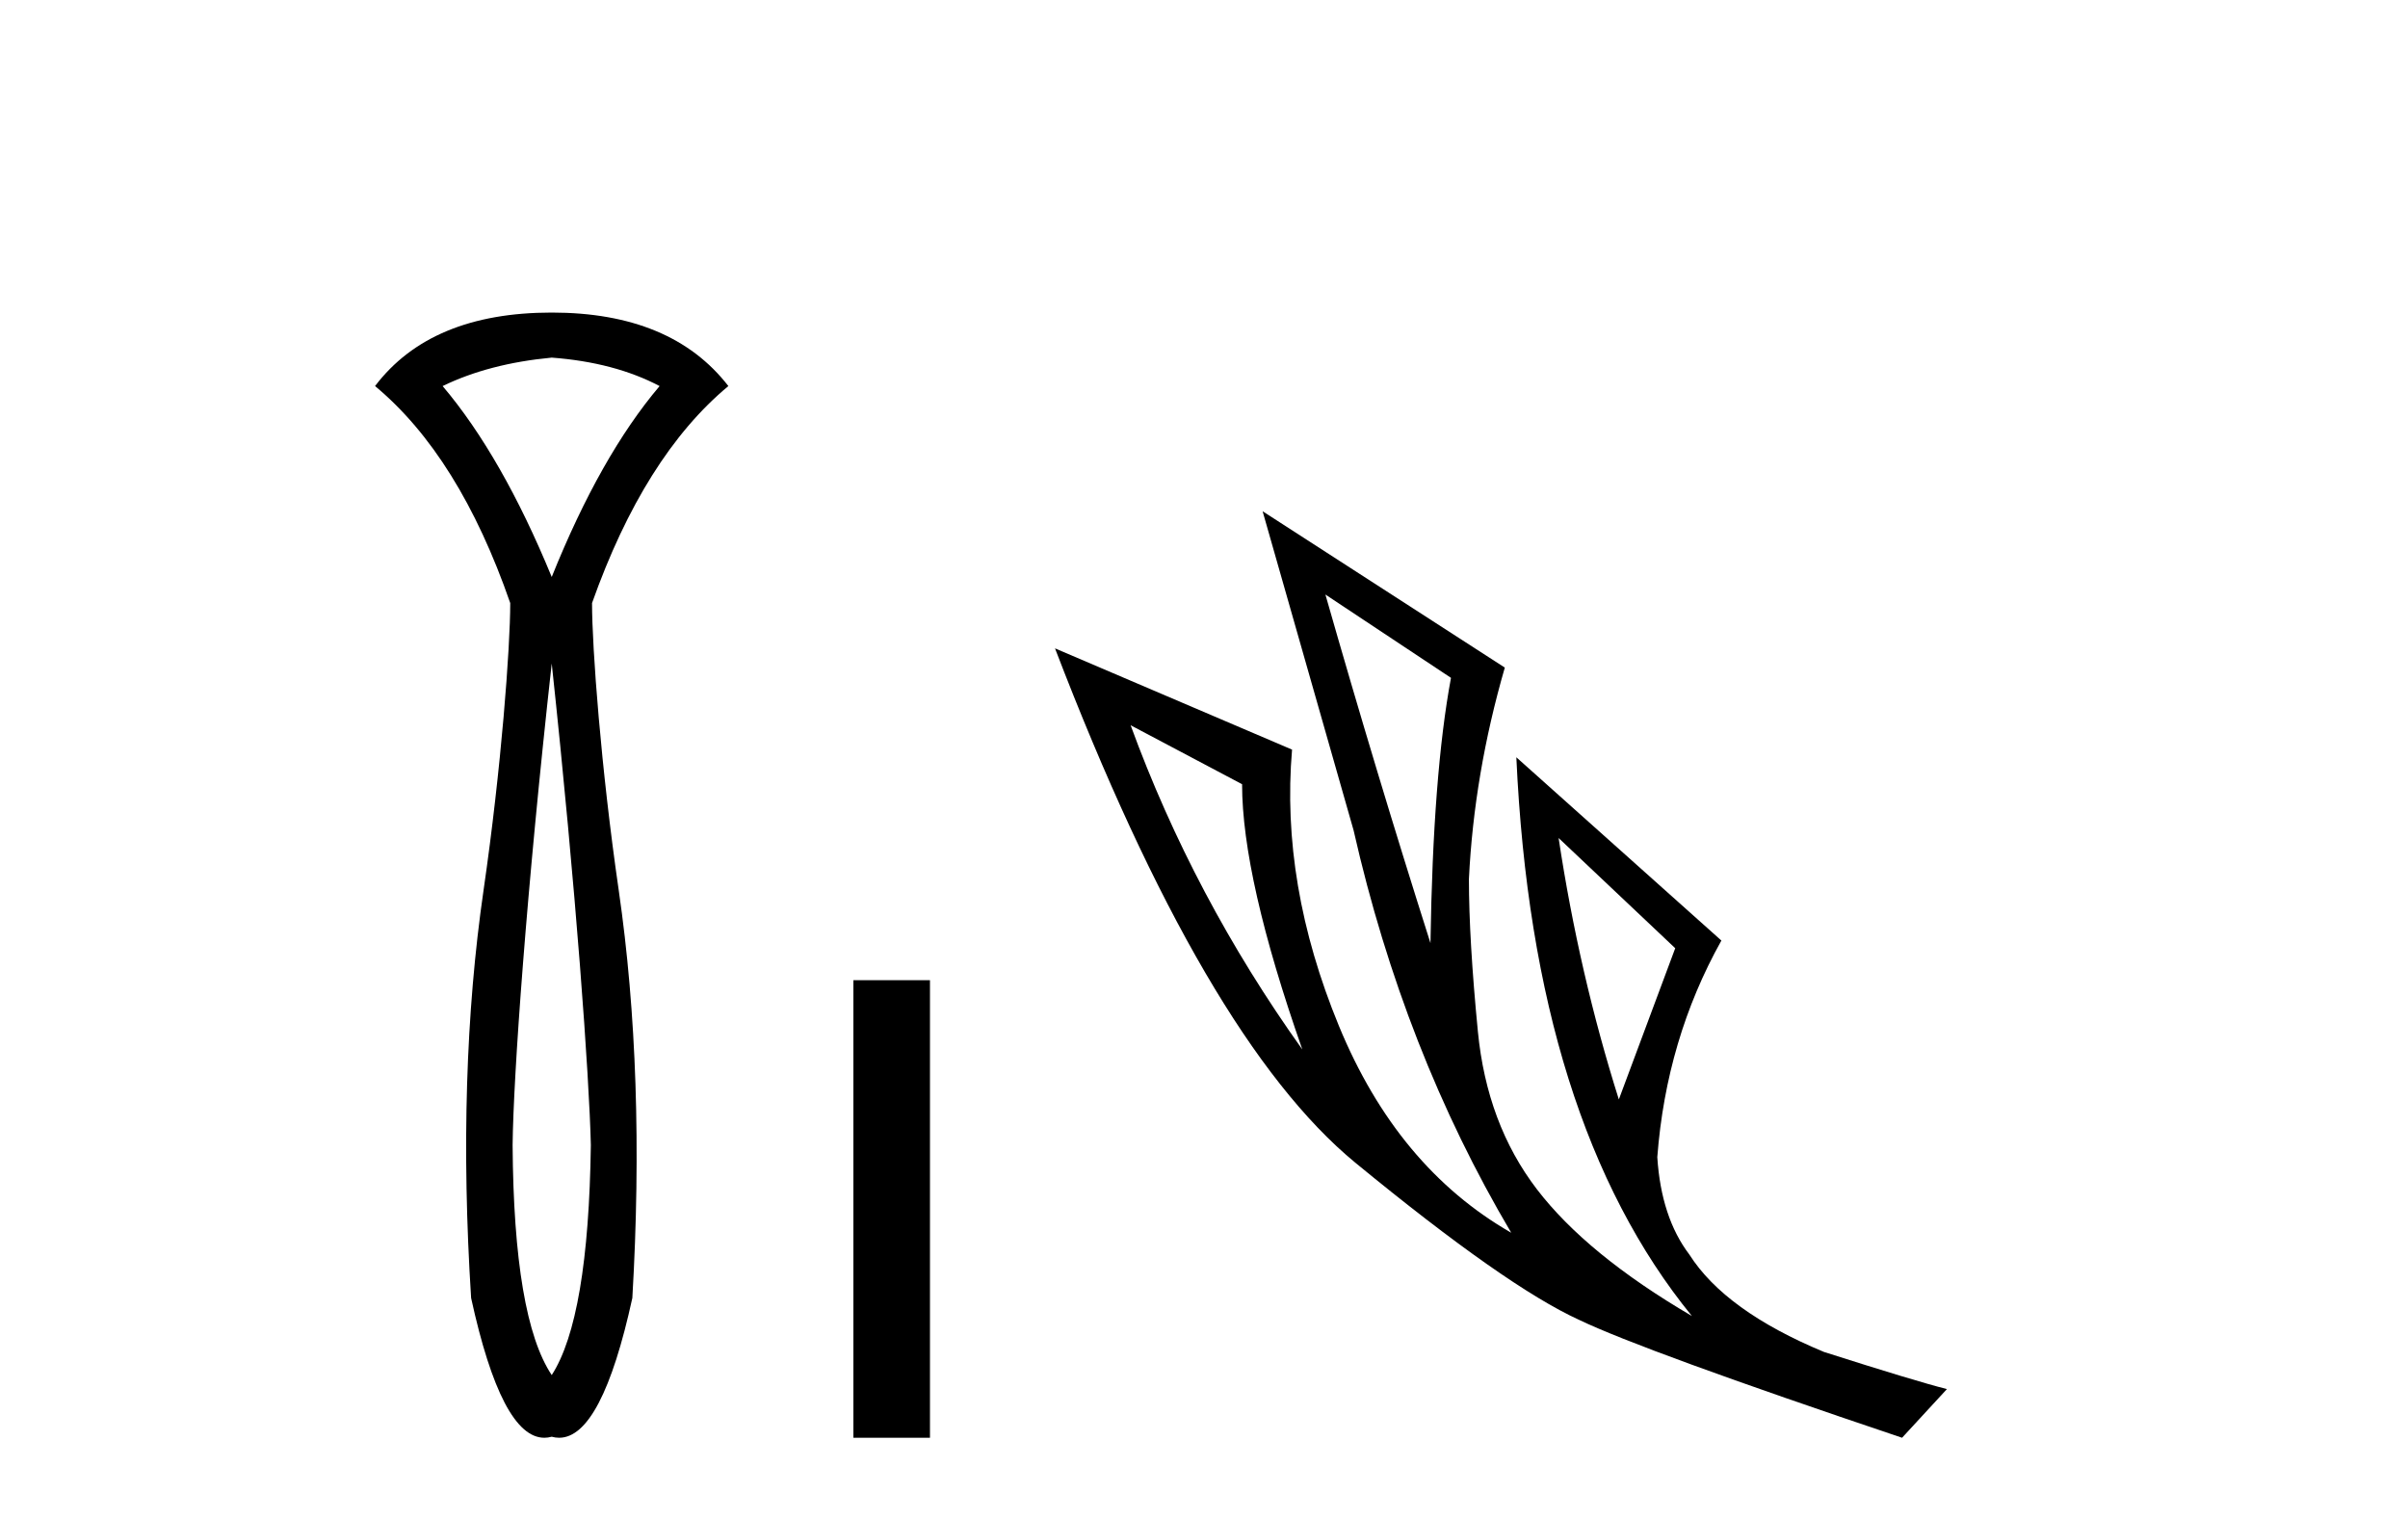
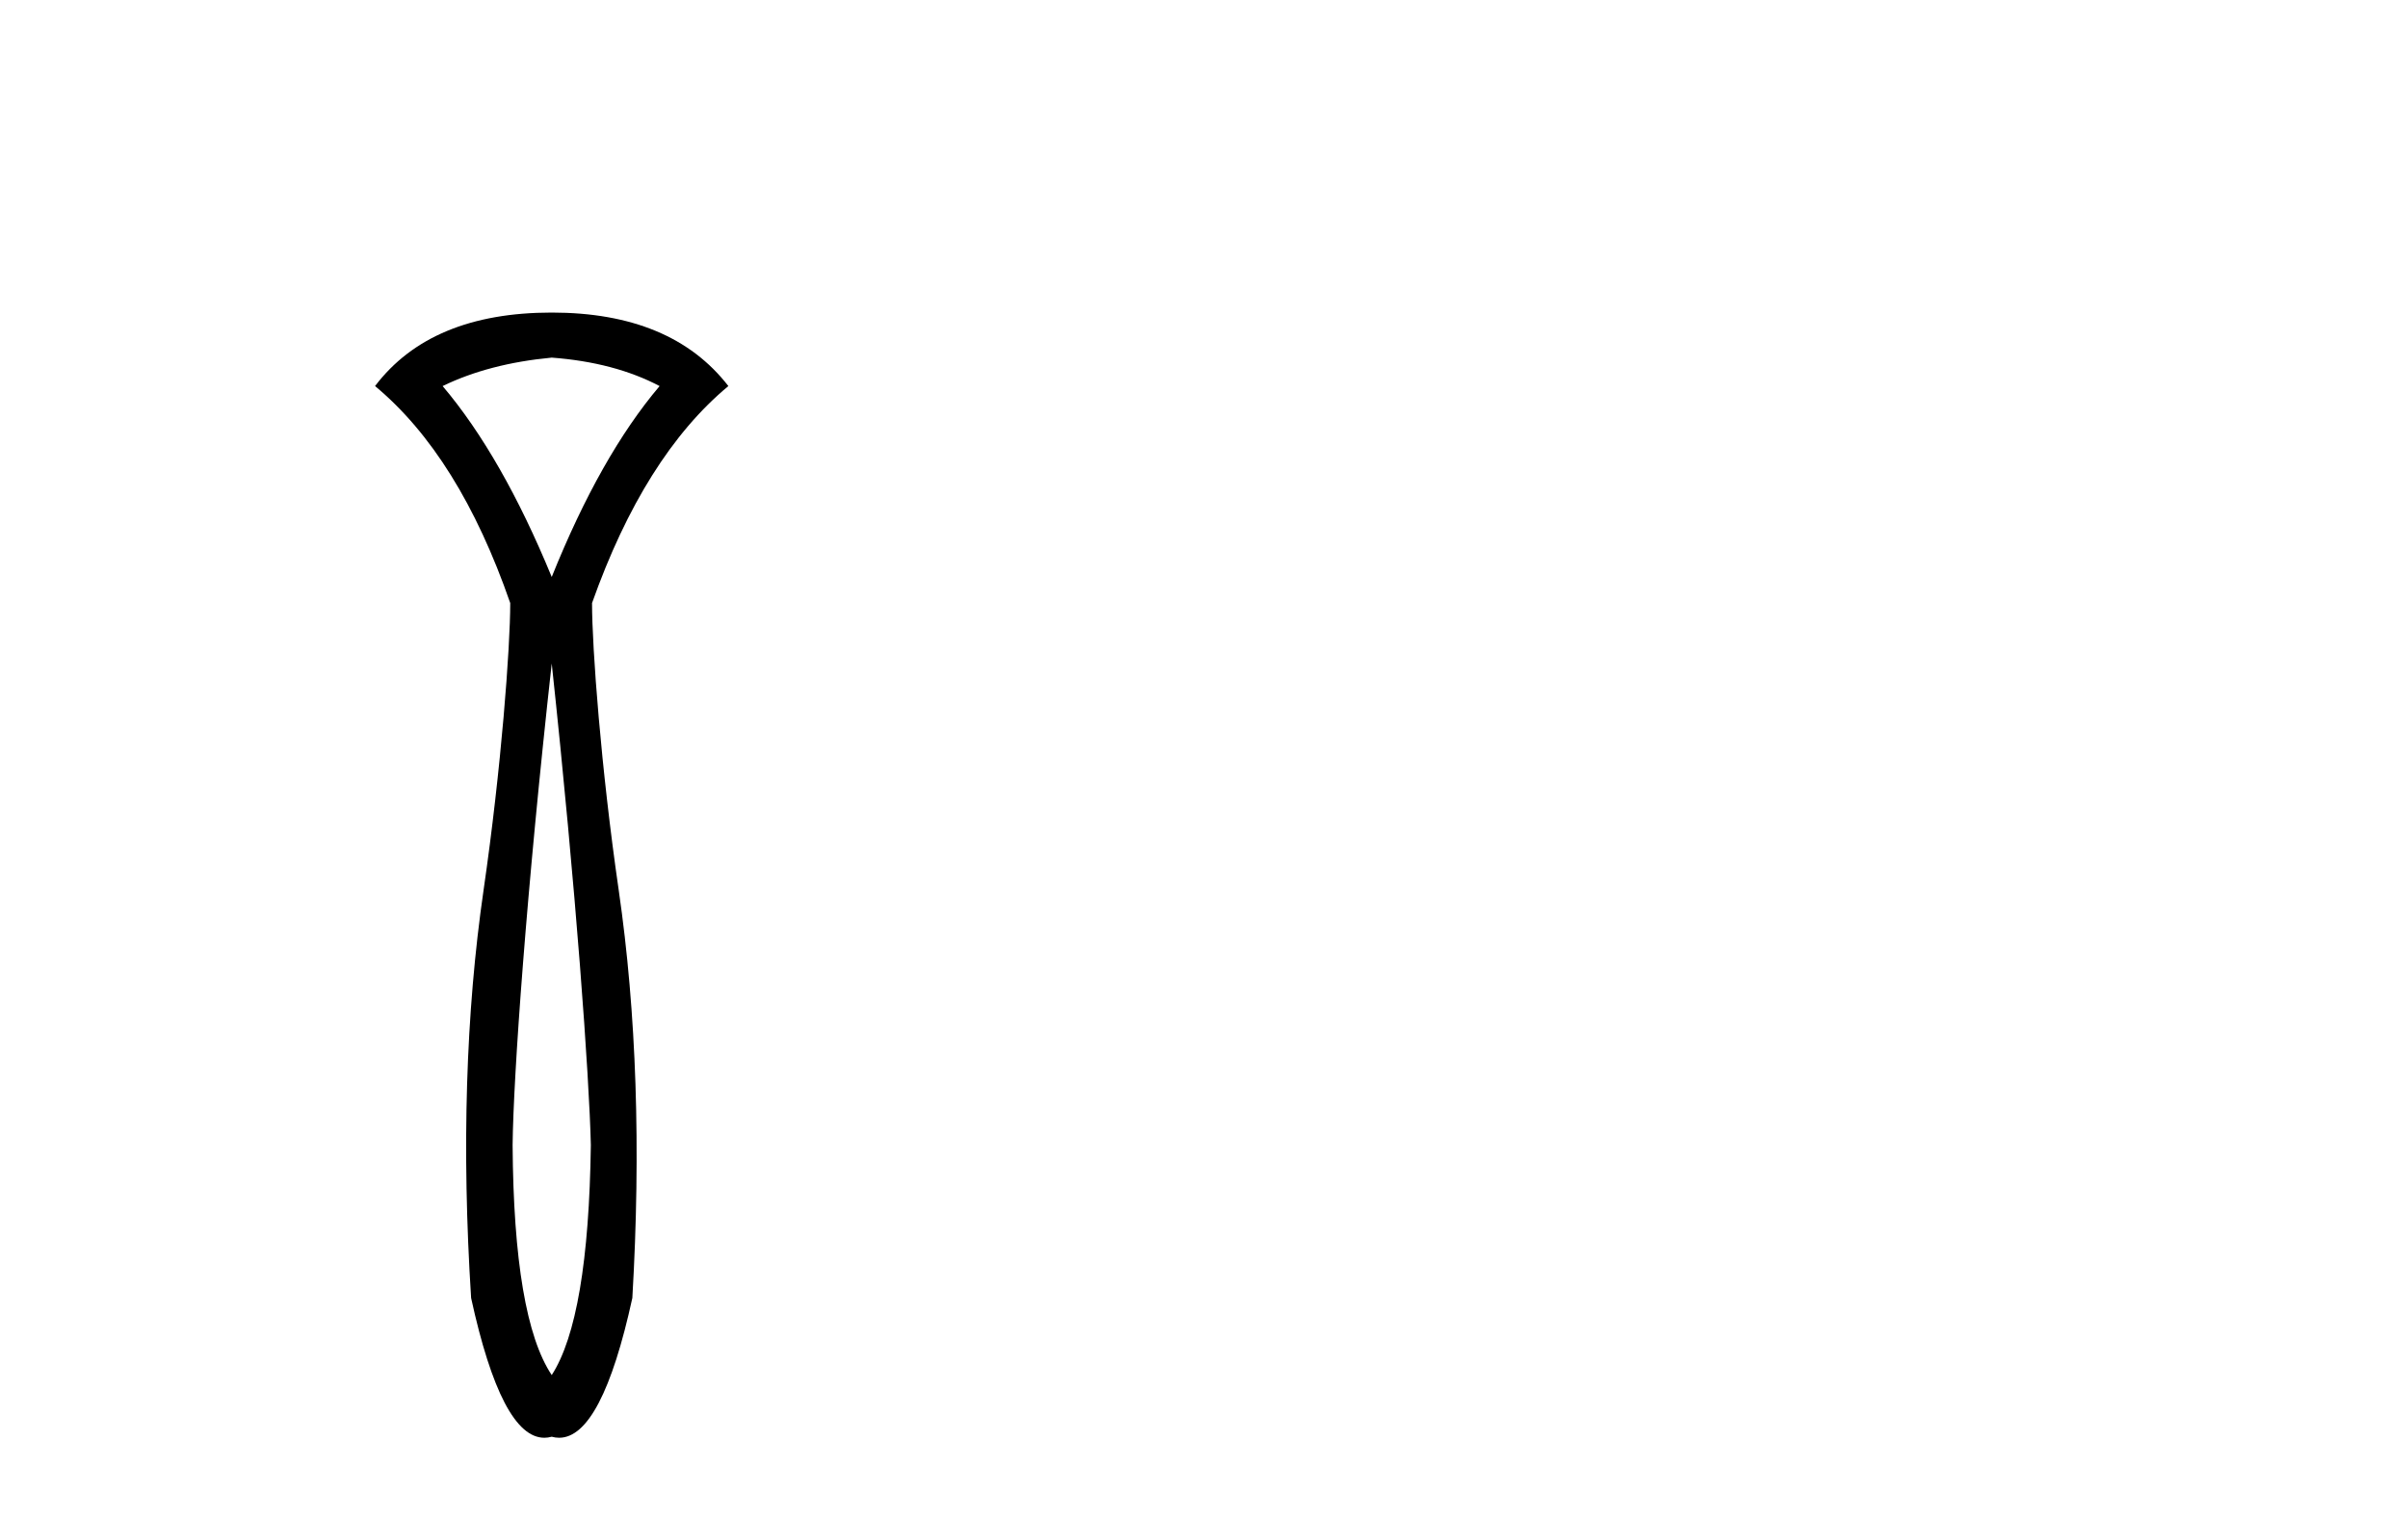
<svg xmlns="http://www.w3.org/2000/svg" width="65.0" height="41.0">
  <path d="M 14.893 9.653 C 16.024 9.738 16.994 9.994 17.805 10.421 C 16.738 11.68 15.768 13.397 14.893 15.574 C 13.997 13.397 13.015 11.68 11.948 10.421 C 12.781 10.016 13.762 9.76 14.893 9.653 ZM 14.893 17.91 C 15.554 24.076 15.906 29.073 15.949 30.908 C 15.906 34.023 15.554 36.093 14.893 37.117 C 14.21 36.093 13.858 34.023 13.837 30.908 C 13.858 29.052 14.21 24.055 14.893 17.91 ZM 14.893 8.437 C 12.717 8.437 11.127 9.098 10.124 10.421 C 11.639 11.68 12.855 13.632 13.773 16.278 C 13.773 17.473 13.533 20.72 13.053 24.027 C 12.573 27.335 12.46 31.004 12.717 35.037 C 13.267 37.552 13.925 38.809 14.693 38.809 C 14.759 38.809 14.825 38.8 14.893 38.781 C 14.96 38.8 15.027 38.809 15.093 38.809 C 15.86 38.809 16.519 37.552 17.069 35.037 C 17.304 31.004 17.181 27.335 16.701 24.027 C 16.221 20.72 15.981 17.473 15.981 16.278 C 16.92 13.632 18.147 11.68 19.661 10.421 C 18.637 9.098 17.048 8.437 14.893 8.437 Z" style="fill:#000000;stroke:none" />
-   <path d="M 23.036 26.458 L 23.036 38.809 L 25.103 38.809 L 25.103 26.458 Z" style="fill:#000000;stroke:none" />
-   <path d="M 35.777 16.048 L 39.167 18.297 Q 38.682 20.891 38.613 25.457 Q 37.16 20.891 35.777 16.048 ZM 30.519 19.576 L 33.528 21.168 Q 33.528 23.693 35.154 28.328 Q 32.214 24.212 30.519 19.576 ZM 42.072 22.62 L 45.22 25.595 L 43.698 29.677 Q 42.626 26.287 42.072 22.62 ZM 34.082 13.8 L 36.538 22.413 Q 37.887 28.363 40.793 33.275 Q 37.714 31.51 36.14 27.688 Q 34.566 23.866 34.877 20.234 L 28.478 17.501 Q 32.525 28.051 36.59 31.389 Q 40.654 34.728 42.626 35.627 Q 44.356 36.457 51.343 38.809 L 52.554 37.495 Q 51.724 37.287 49.233 36.492 Q 46.569 35.385 45.601 33.863 Q 44.84 32.86 44.736 31.234 Q 44.978 28.051 46.466 25.388 L 40.931 20.441 L 40.931 20.441 Q 41.381 30.265 45.67 35.523 Q 42.833 33.863 41.484 32.099 Q 40.135 30.334 39.893 27.844 Q 39.651 25.353 39.651 23.727 Q 39.789 20.891 40.62 18.02 L 34.082 13.8 Z" style="fill:#000000;stroke:none" />
</svg>